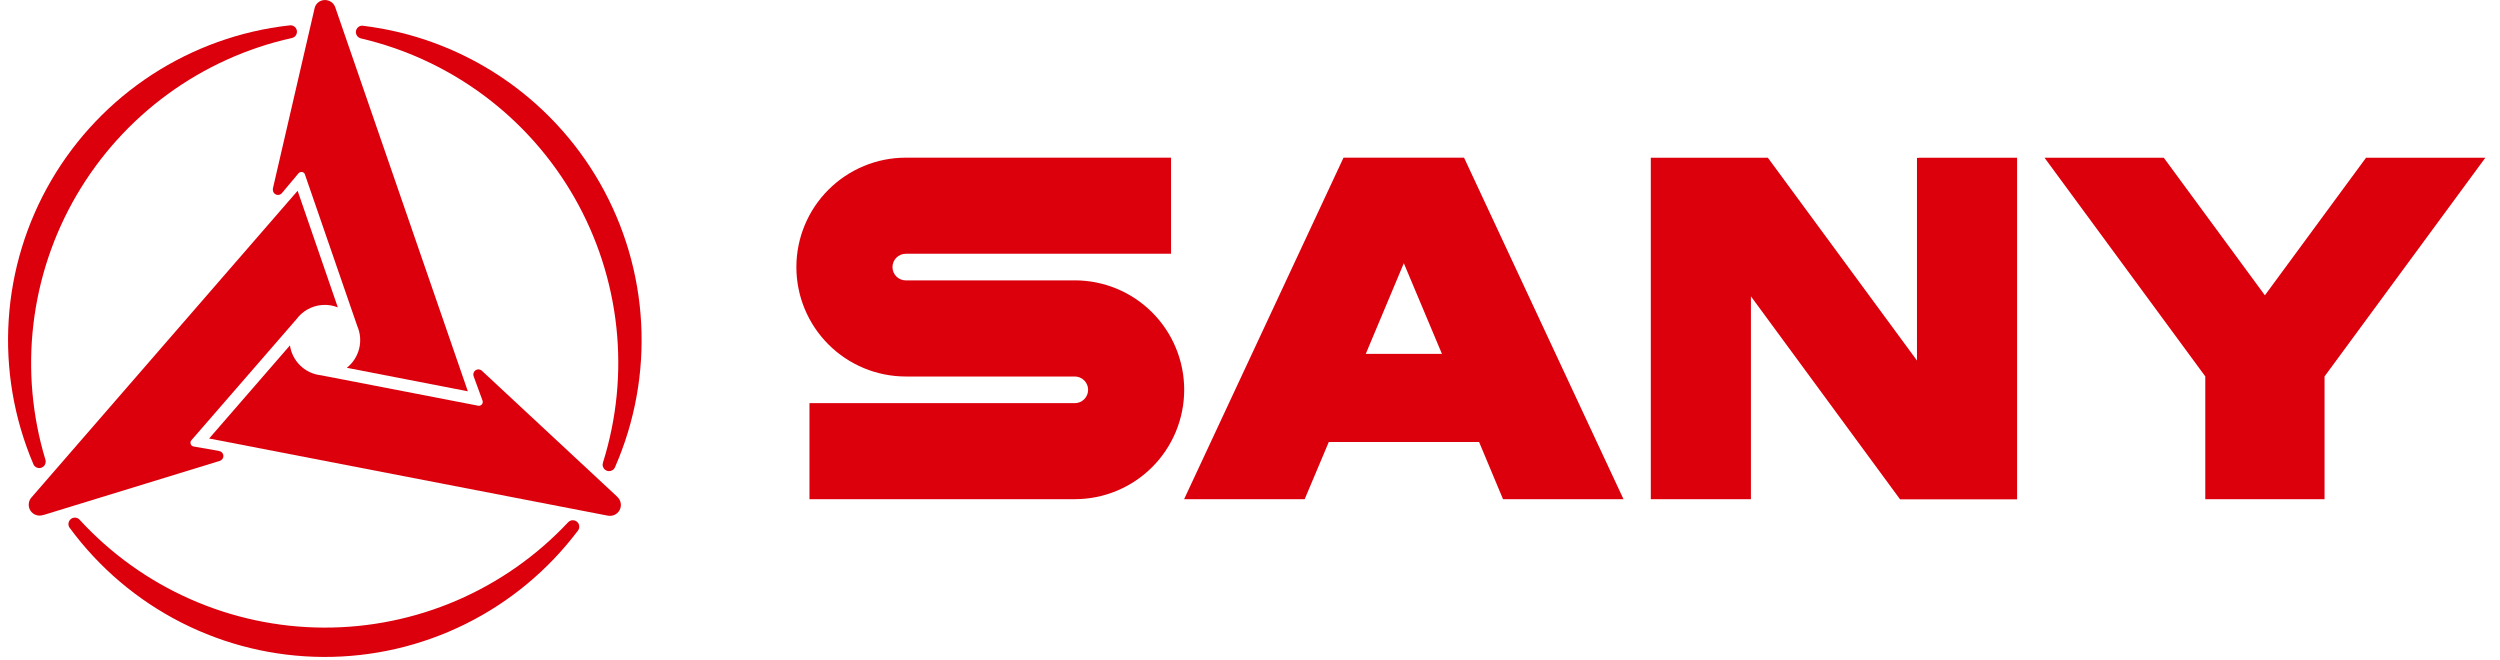
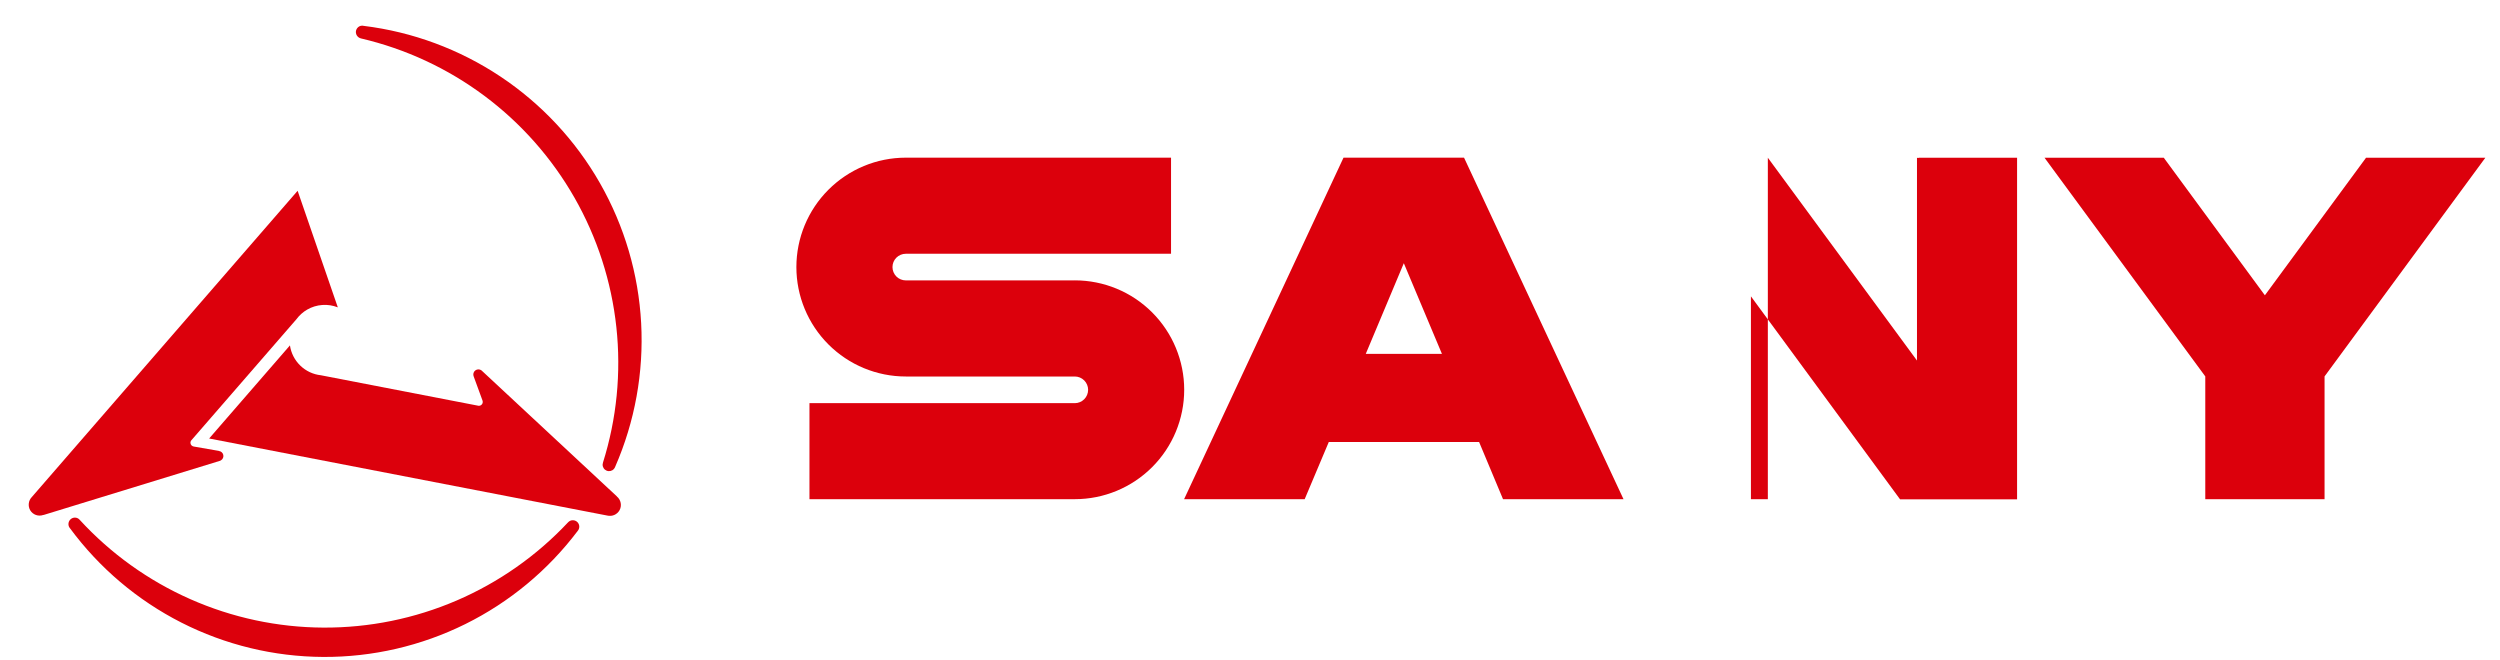
<svg xmlns="http://www.w3.org/2000/svg" width="125" height="33" viewBox="0 0 125 33" fill="none">
  <g clip-path="url(#clip0_394_3996)">
    <path fill-rule="evenodd" clip-rule="evenodd" d="M28.964 26.337C28.965 26.295 28.957 26.253 28.941 26.214C28.925 26.174 28.901 26.138 28.872 26.108C28.842 26.078 28.806 26.054 28.767 26.037C28.728 26.021 28.686 26.012 28.644 26.012C28.598 26.011 28.553 26.02 28.512 26.038C28.47 26.057 28.433 26.084 28.402 26.118C26.835 27.789 24.939 29.119 22.834 30.025C20.729 30.93 18.459 31.392 16.168 31.38C13.876 31.369 11.611 30.884 9.515 29.957C7.419 29.031 5.537 27.681 3.987 25.994C3.957 25.958 3.921 25.929 3.879 25.91C3.837 25.89 3.791 25.88 3.745 25.88C3.659 25.88 3.577 25.915 3.516 25.976C3.456 26.037 3.422 26.12 3.422 26.206C3.422 26.283 3.45 26.357 3.501 26.415C4.965 28.398 6.871 30.012 9.068 31.129C11.266 32.246 13.694 32.834 16.158 32.847C18.623 32.86 21.057 32.297 23.266 31.204C25.475 30.11 27.398 28.516 28.883 26.548C28.934 26.49 28.963 26.415 28.964 26.337Z" fill="#DC000C" />
    <path fill-rule="evenodd" clip-rule="evenodd" d="M17.957 1.323C17.921 1.344 17.888 1.372 17.862 1.406C17.836 1.439 17.817 1.477 17.805 1.518C17.794 1.559 17.791 1.601 17.796 1.643C17.802 1.685 17.815 1.726 17.836 1.763C17.859 1.803 17.89 1.838 17.927 1.865C17.965 1.893 18.007 1.912 18.052 1.922C20.283 2.444 22.383 3.421 24.219 4.791C26.055 6.161 27.589 7.896 28.725 9.886C29.86 11.876 30.573 14.079 30.818 16.357C31.064 18.635 30.836 20.939 30.15 23.125C30.128 23.188 30.125 23.256 30.142 23.32C30.16 23.384 30.197 23.441 30.248 23.483C30.299 23.525 30.361 23.551 30.427 23.556C30.493 23.561 30.559 23.546 30.617 23.513C30.683 23.473 30.734 23.41 30.76 23.337C31.745 21.078 32.19 18.62 32.058 16.159C31.926 13.698 31.221 11.302 30 9.161C28.779 7.02 27.074 5.194 25.023 3.828C22.971 2.462 20.629 1.594 18.183 1.293C18.107 1.274 18.026 1.285 17.957 1.323Z" fill="#DC000C" />
-     <path fill-rule="evenodd" clip-rule="evenodd" d="M1.799 23.357C1.855 23.391 1.921 23.407 1.986 23.402C2.052 23.398 2.114 23.373 2.165 23.332C2.217 23.291 2.254 23.235 2.272 23.172C2.291 23.109 2.29 23.042 2.269 22.98C1.606 20.786 1.402 18.48 1.671 16.204C1.94 13.928 2.675 11.732 3.831 9.754C4.988 7.776 6.54 6.057 8.39 4.706C10.241 3.355 12.351 2.4 14.588 1.901C14.633 1.893 14.676 1.875 14.714 1.848C14.751 1.822 14.783 1.787 14.805 1.747C14.836 1.693 14.851 1.632 14.848 1.57C14.846 1.509 14.825 1.449 14.789 1.399C14.753 1.348 14.704 1.31 14.646 1.287C14.589 1.264 14.526 1.258 14.465 1.27C12.016 1.545 9.665 2.389 7.599 3.733C5.533 5.078 3.81 6.886 2.566 9.014C1.322 11.142 0.592 13.53 0.435 15.99C0.277 18.45 0.696 20.912 1.658 23.182C1.681 23.256 1.731 23.319 1.799 23.357Z" fill="#DC000C" />
    <path fill-rule="evenodd" clip-rule="evenodd" d="M2.175 25.75L10.979 23.047C10.986 23.046 10.994 23.044 11.001 23.04C11.015 23.037 11.03 23.03 11.042 23.02C11.089 22.994 11.126 22.953 11.148 22.904C11.17 22.856 11.176 22.801 11.165 22.748C11.154 22.696 11.127 22.648 11.086 22.612C11.046 22.577 10.996 22.555 10.943 22.549V22.545L9.684 22.326C9.64 22.319 9.599 22.296 9.569 22.262C9.54 22.228 9.523 22.185 9.522 22.14C9.522 22.113 9.527 22.087 9.538 22.062C9.548 22.038 9.564 22.015 9.583 21.997L14.821 15.962C14.966 15.766 15.149 15.602 15.359 15.48C15.59 15.347 15.847 15.268 16.112 15.249C16.378 15.229 16.644 15.27 16.891 15.368L14.881 9.539L1.59 24.853C1.507 24.939 1.454 25.05 1.44 25.168C1.425 25.286 1.449 25.406 1.508 25.51C1.574 25.621 1.676 25.706 1.798 25.749C1.919 25.792 2.052 25.79 2.173 25.745L2.175 25.75Z" fill="#DC000C" />
    <path fill-rule="evenodd" clip-rule="evenodd" d="M30.844 24.82L24.104 18.547L24.088 18.531C24.076 18.521 24.063 18.512 24.05 18.505C24.021 18.488 23.988 18.477 23.955 18.472C23.921 18.468 23.887 18.47 23.855 18.479C23.822 18.487 23.791 18.502 23.765 18.523C23.738 18.544 23.715 18.569 23.699 18.599C23.679 18.634 23.668 18.673 23.666 18.713C23.665 18.752 23.672 18.792 23.687 18.829L24.126 20.029C24.142 20.072 24.143 20.118 24.128 20.16C24.113 20.203 24.084 20.239 24.045 20.261C24.022 20.275 23.997 20.284 23.97 20.288C23.944 20.291 23.917 20.289 23.892 20.282L16.045 18.763C15.658 18.721 15.296 18.552 15.016 18.281C14.736 18.011 14.553 17.655 14.497 17.27L10.457 21.925L30.364 25.778C30.48 25.806 30.601 25.796 30.711 25.75C30.821 25.703 30.912 25.622 30.972 25.52C31.037 25.407 31.059 25.276 31.035 25.149C31.012 25.022 30.944 24.907 30.844 24.825V24.82Z" fill="#DC000C" />
-     <path fill-rule="evenodd" clip-rule="evenodd" d="M13.643 9.431C13.643 9.437 13.643 9.447 13.643 9.451C13.641 9.466 13.641 9.481 13.643 9.496C13.644 9.549 13.661 9.601 13.693 9.644C13.724 9.687 13.769 9.719 13.819 9.736C13.87 9.752 13.925 9.753 13.976 9.737C14.027 9.72 14.071 9.689 14.103 9.646L14.924 8.667C14.953 8.632 14.993 8.609 15.037 8.601C15.081 8.593 15.127 8.6 15.166 8.622C15.189 8.635 15.208 8.653 15.223 8.674C15.239 8.696 15.249 8.72 15.254 8.746L17.862 16.299C18.018 16.656 18.052 17.055 17.957 17.433C17.863 17.811 17.647 18.148 17.341 18.39L23.392 19.565L16.774 0.399C16.742 0.284 16.673 0.183 16.578 0.111C16.483 0.039 16.366 0.001 16.247 0.002C16.119 0.001 15.995 0.046 15.898 0.13C15.801 0.214 15.738 0.33 15.72 0.457L13.643 9.431Z" fill="#DC000C" />
    <path fill-rule="evenodd" clip-rule="evenodd" d="M53.739 14.02H45.29C45.114 14.02 44.944 13.95 44.819 13.825C44.694 13.7 44.624 13.531 44.624 13.354C44.624 13.177 44.694 13.008 44.819 12.883C44.944 12.758 45.114 12.688 45.29 12.688H58.552V7.883H45.29C43.839 7.883 42.448 8.46 41.422 9.486C40.396 10.512 39.819 11.903 39.819 13.354C39.819 14.805 40.396 16.196 41.422 17.222C42.448 18.248 43.839 18.825 45.29 18.825H53.739C53.916 18.825 54.085 18.895 54.21 19.02C54.335 19.145 54.406 19.314 54.406 19.491C54.406 19.668 54.335 19.838 54.21 19.963C54.085 20.088 53.916 20.158 53.739 20.158H40.473V24.959H53.739C55.19 24.959 56.581 24.383 57.607 23.357C58.633 22.331 59.21 20.94 59.21 19.489C59.21 18.038 58.633 16.646 57.607 15.62C56.581 14.594 55.19 14.018 53.739 14.018V14.02Z" fill="#DC000C" />
    <path fill-rule="evenodd" clip-rule="evenodd" d="M75.152 24.961H81.176L73.202 7.883H67.176L59.204 24.961H65.233L66.439 22.101H73.955L75.152 24.961ZM68.288 17.694L70.191 13.16L72.097 17.694H68.288Z" fill="#DC000C" />
-     <path d="M95.948 7.886V7.892H95.849V18.027L88.392 7.886H82.54V24.961H87.546V14.817L95.003 24.966H100.854V7.886H95.948Z" fill="#DC000C" />
+     <path d="M95.948 7.886V7.892H95.849V18.027L88.392 7.886V24.961H87.546V14.817L95.003 24.966H100.854V7.886H95.948Z" fill="#DC000C" />
    <path d="M118.303 7.886L113.244 14.765L108.188 7.886H102.225L110.264 18.82V24.961H116.228V18.82L124.268 7.886H118.303Z" fill="#DC000C" />
  </g>
  <defs>
    <clipPath id="clip0_394_3996">
      <rect width="123.864" height="32.849" fill="white" transform="translate(0.399)" />
    </clipPath>
  </defs>
</svg>